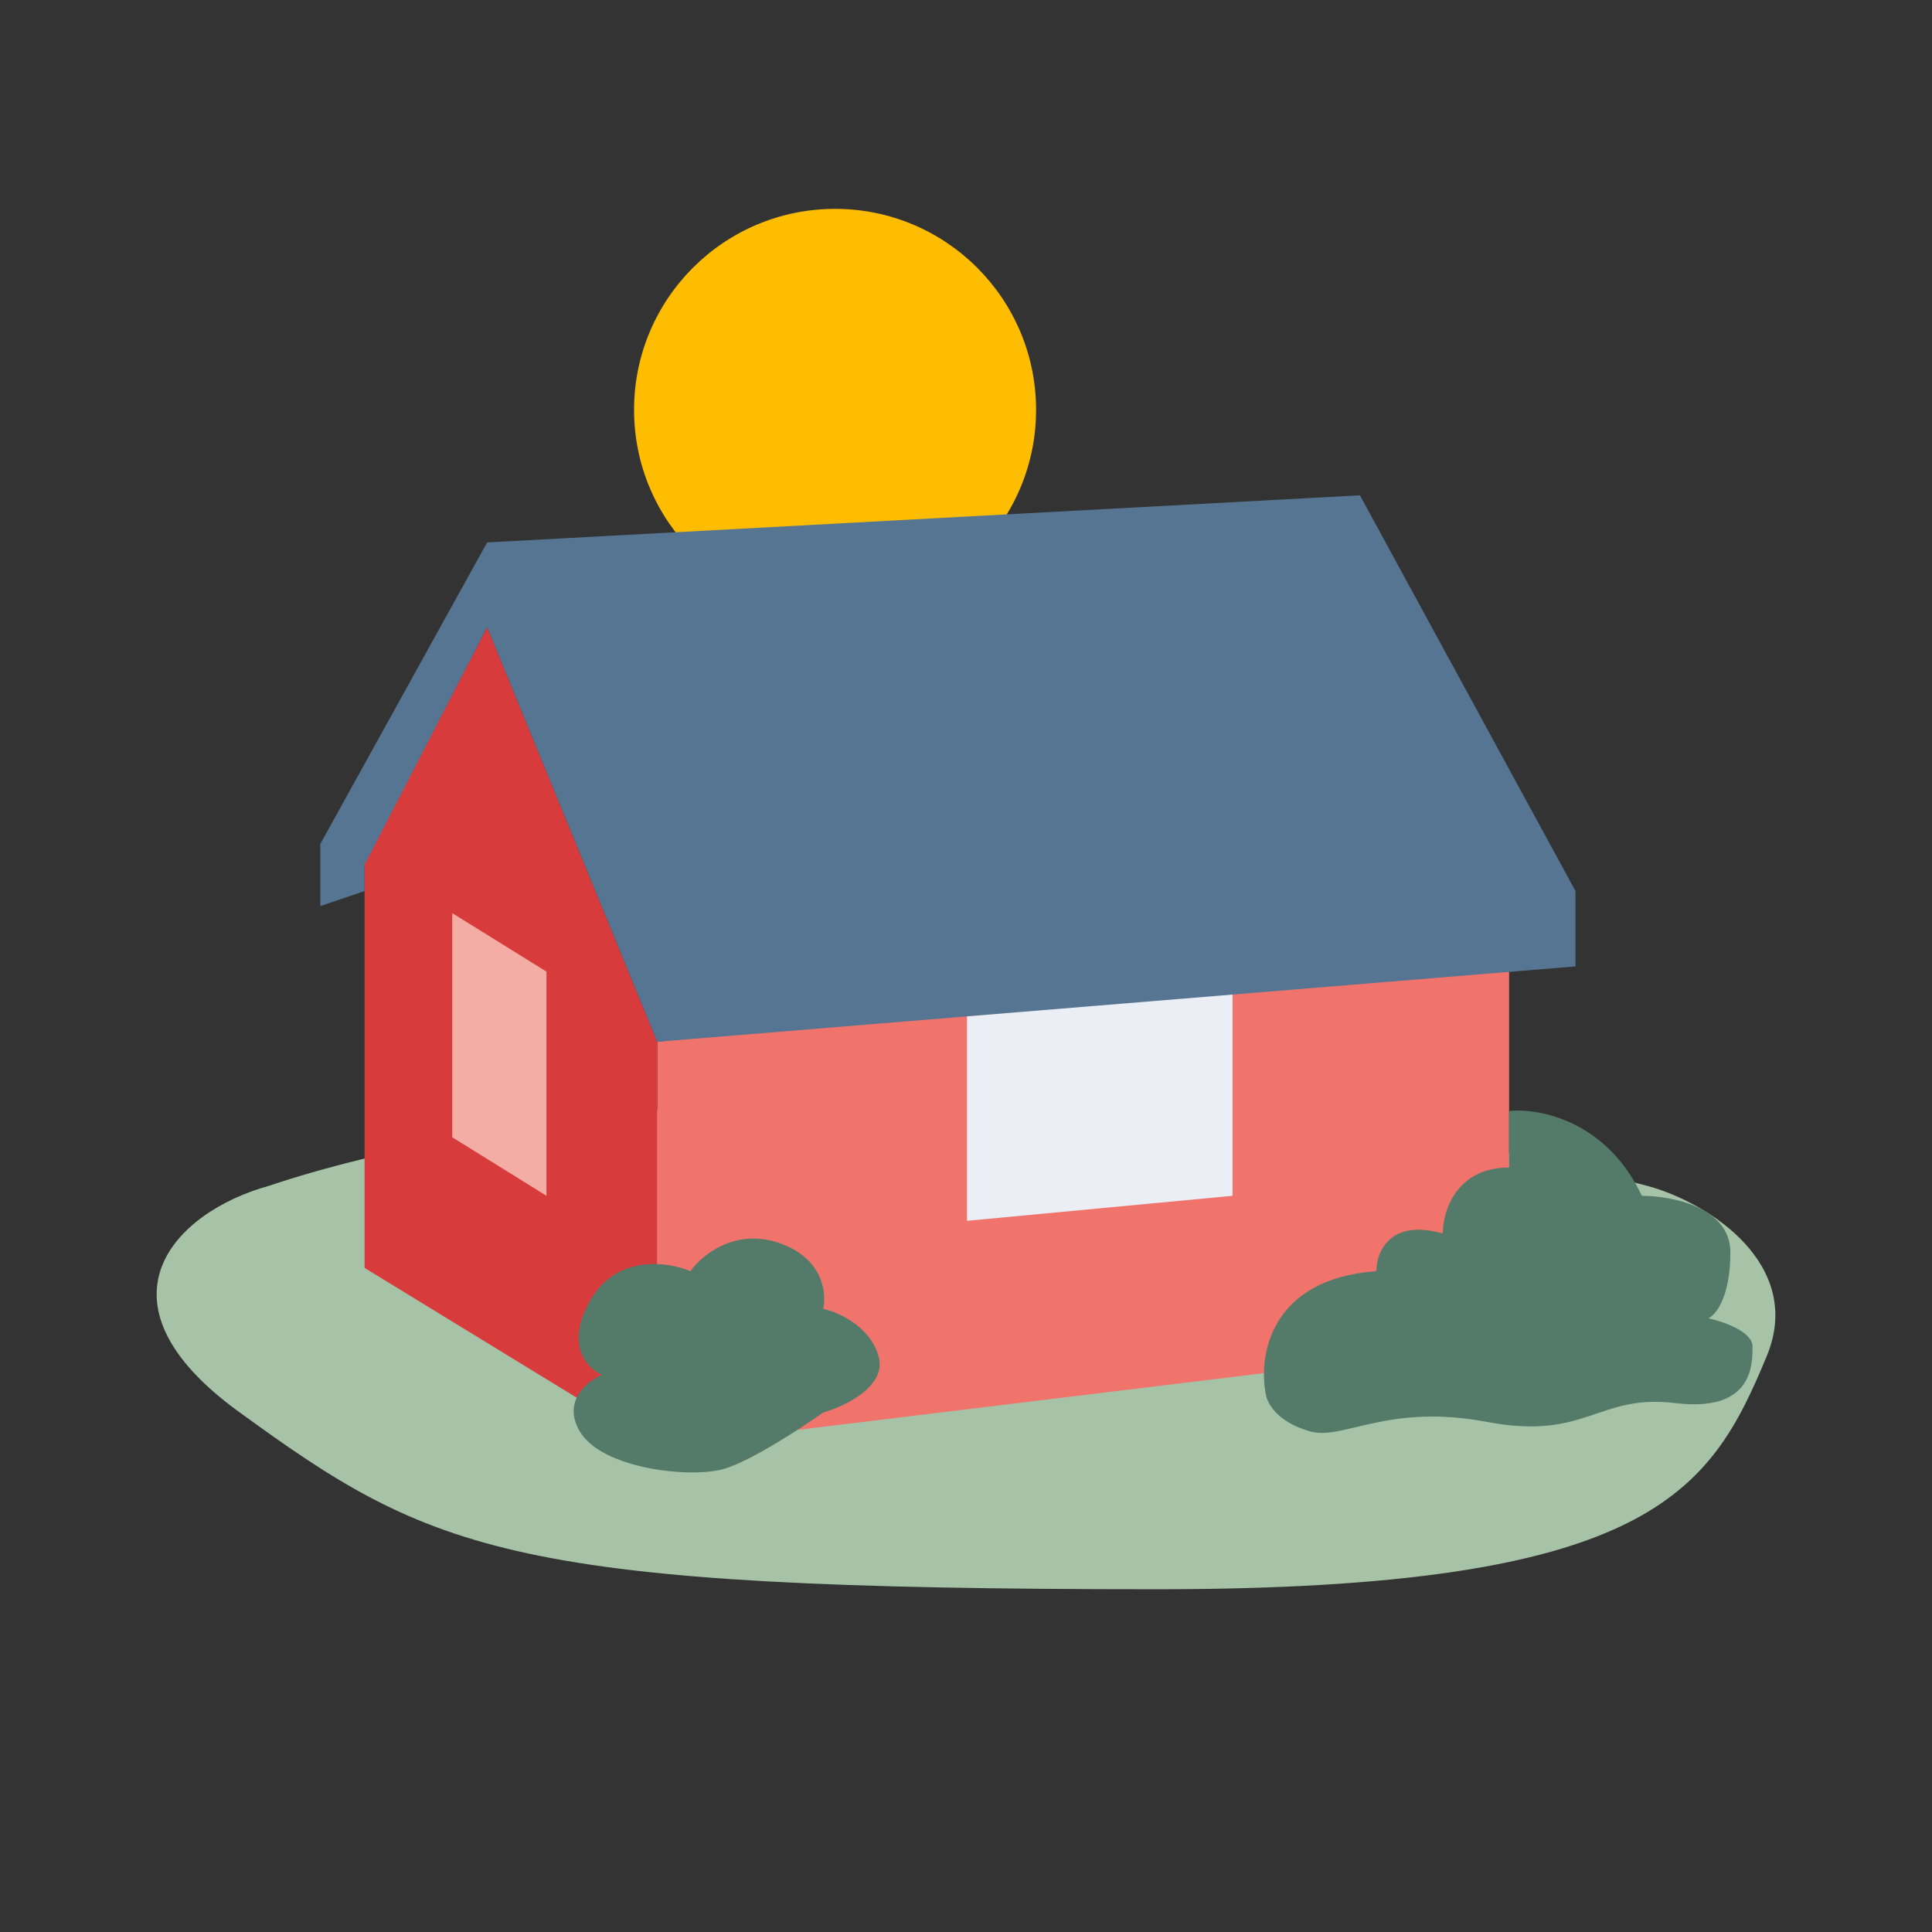
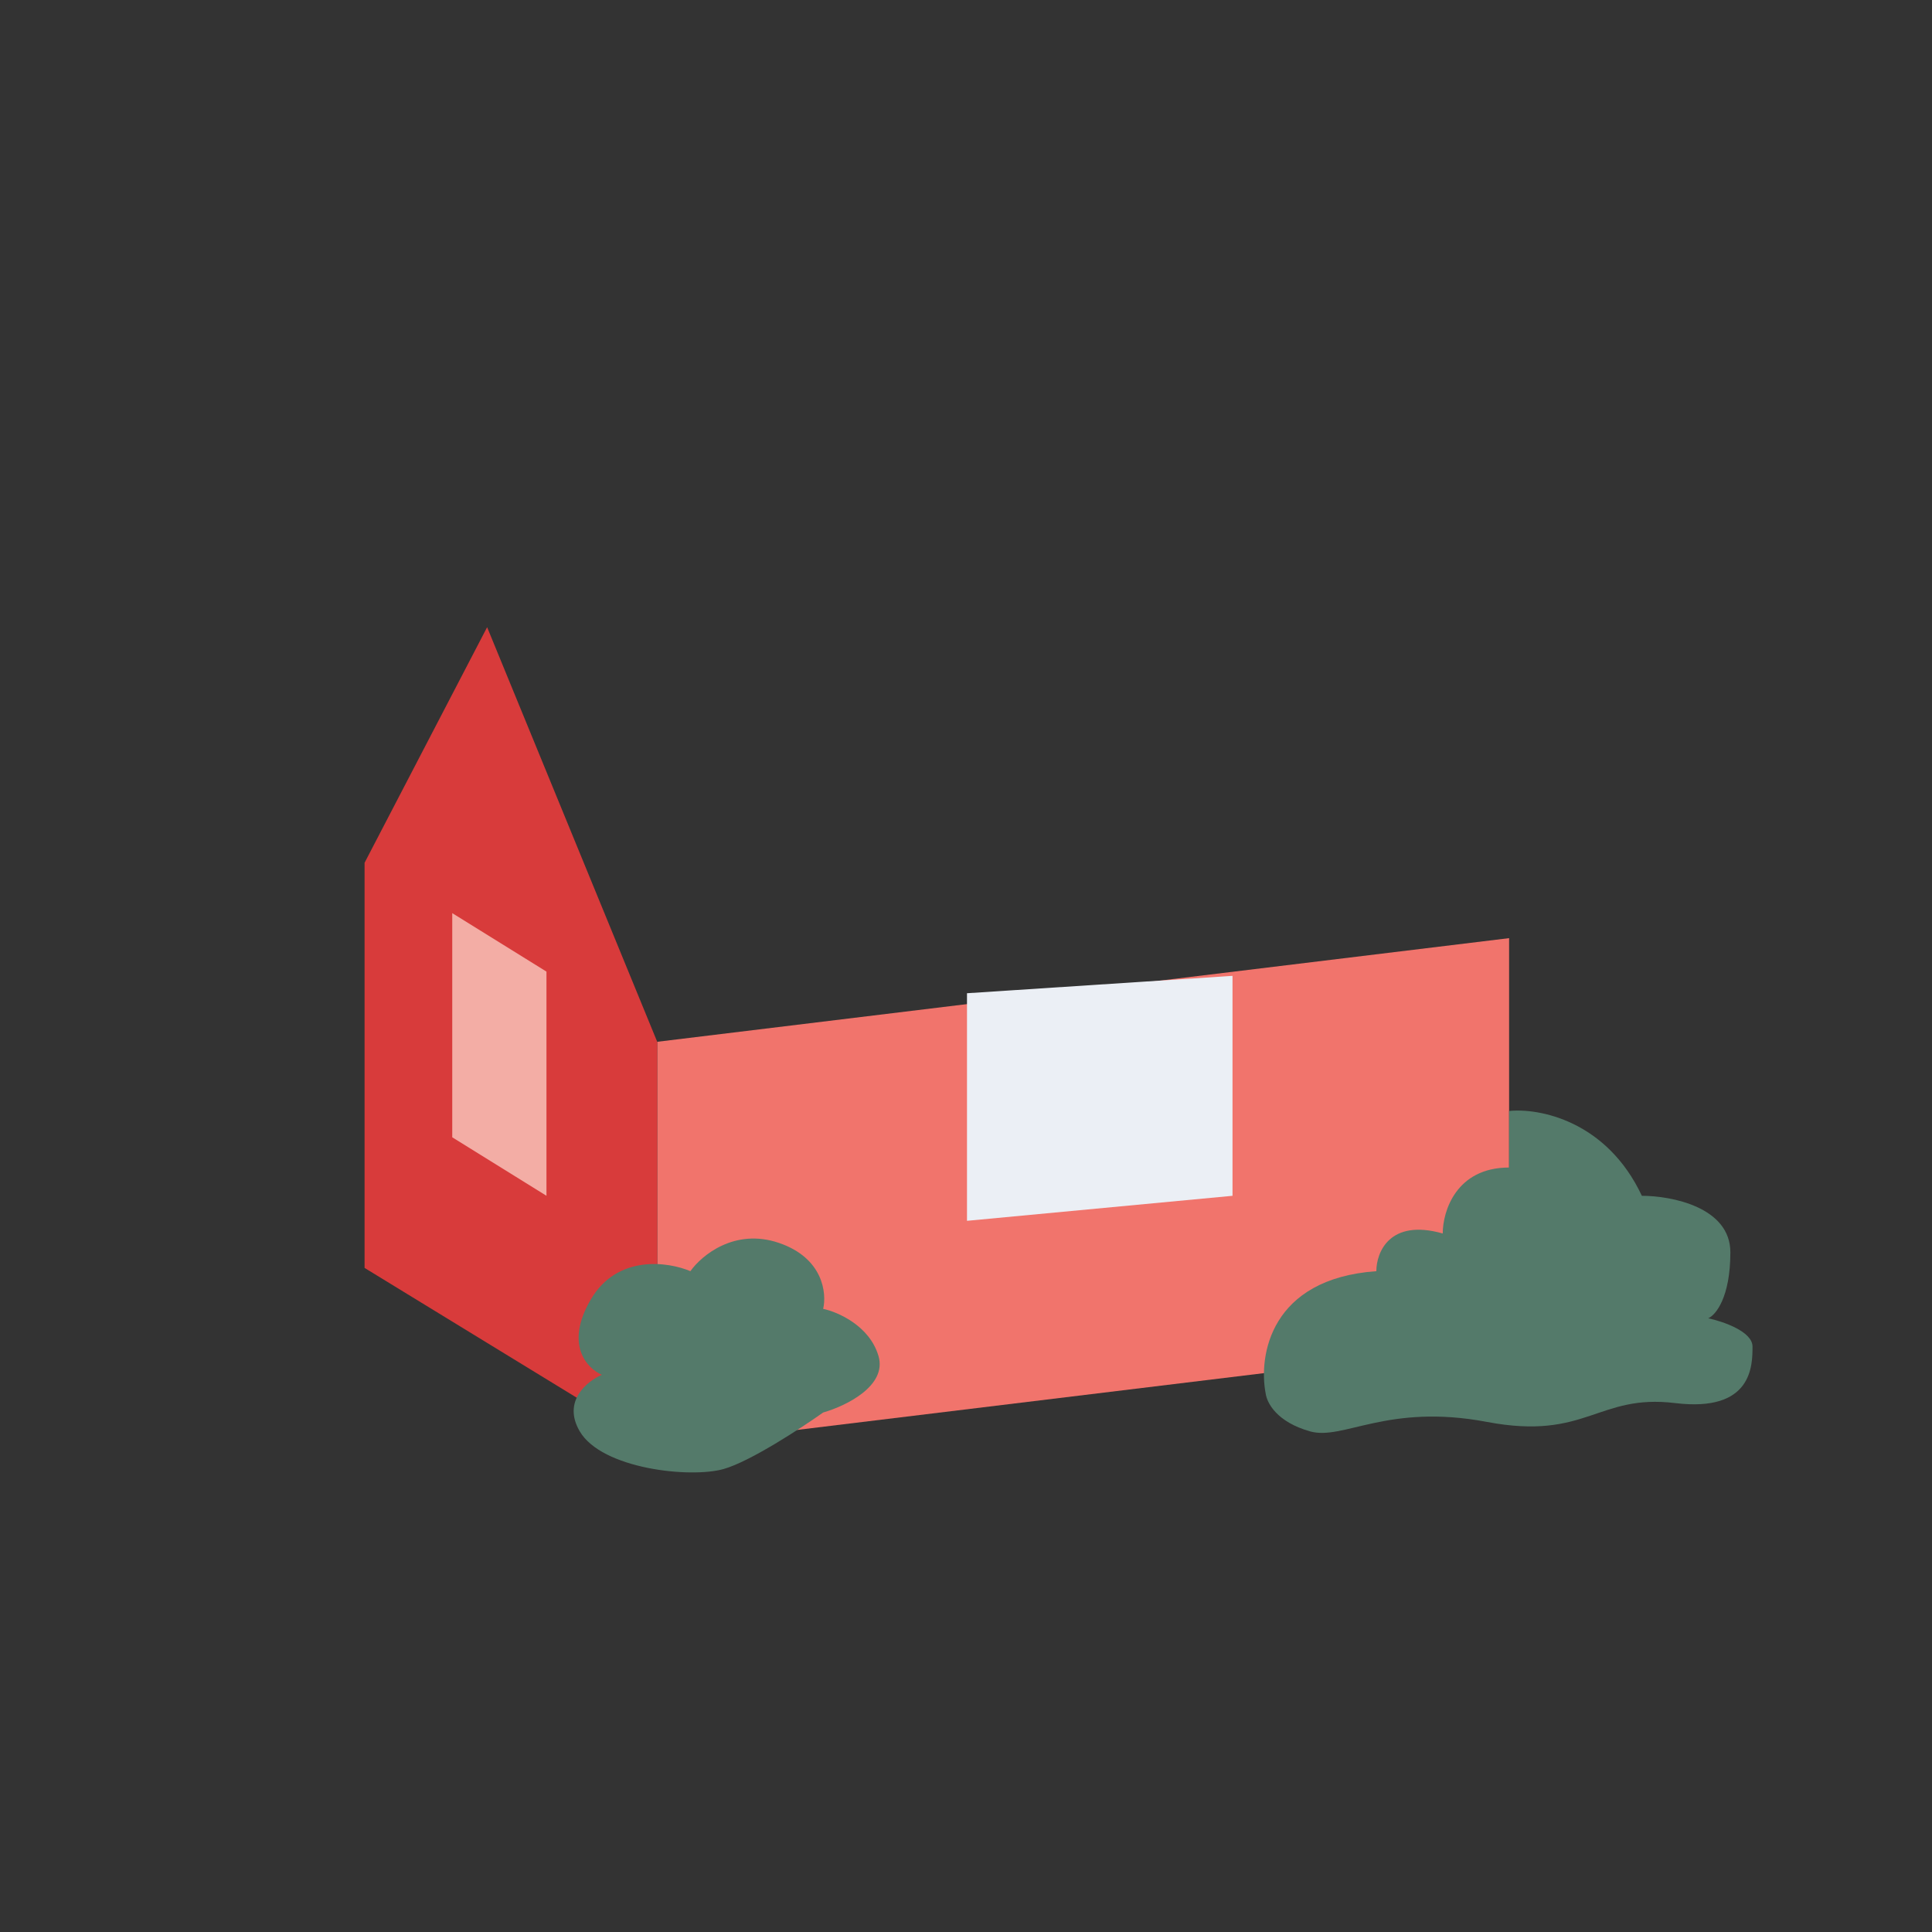
<svg xmlns="http://www.w3.org/2000/svg" fill="none" height="74" viewBox="0 0 74 74" width="74">
  <rect x="0" y="0" width="74" height="74" fill="#333333" stroke="none" />
-   <circle cx="31.985" cy="15.699" fill="#FFBD01" r="7.699" />
-   <path d="M63.089 45.419C39.372 39.151 18.018 42.808 10.305 45.419C6.642 46.428 3.376 49.871 9.121 54.055C16.593 59.496 19.57 60.872 44.289 60.872C63.224 60.872 65.499 57.172 67.668 51.949C69.117 48.46 65.499 46.072 63.089 45.419Z" fill="#A7C3A7" />
  <path d="M25.173 39.903L57.802 35.933V51.452L25.173 55.421L25.173 39.903Z" fill="#F1746C" />
  <path d="M37.038 38.043L47.208 37.377V45.802L37.038 46.76L37.038 38.043Z" fill="#EBEFF5" />
  <path d="M25.173 39.903L18.658 24.023L13.964 33.046V48.564L25.173 55.421L25.173 39.903Z" fill="#D83B3B" />
-   <path d="M25.173 39.903L18.658 24.024L13.964 33.124V34.129L12.269 34.706V32.324L18.658 20.776L52.088 18.971L60.345 34.129V37.016L25.173 39.903Z" fill="#567592" />
  <path d="M20.931 45.801L17.322 43.561V34.975L20.931 37.215V45.801Z" fill="#F3ADA5" />
  <path d="M52.717 48.689C48.649 48.978 48.197 51.937 48.479 53.38C48.531 53.741 48.903 54.463 50.175 54.824C51.446 55.185 53.141 53.741 56.955 54.463C60.768 55.185 61.192 53.38 64.159 53.741C67.125 54.102 67.125 52.298 67.125 51.576C67.125 50.999 65.995 50.614 65.43 50.493C65.712 50.373 66.277 49.699 66.277 47.967C66.277 46.235 64.017 45.802 62.887 45.802C61.531 42.915 58.932 42.433 57.802 42.554V44.719C55.768 44.719 55.26 46.403 55.26 47.245C53.225 46.668 52.717 47.967 52.717 48.689Z" fill="#547A6A" />
  <path d="M33.648 51.937C33.987 53.092 32.377 53.861 31.529 54.102C30.681 54.703 28.732 55.979 27.715 56.267C26.444 56.628 23.054 56.267 22.206 54.824C21.528 53.669 22.489 52.899 23.054 52.658C22.489 52.418 21.613 51.504 22.63 49.771C23.647 48.039 25.596 48.328 26.444 48.689C26.868 48.087 28.139 47.028 29.834 47.606C31.529 48.183 31.67 49.531 31.529 50.132C32.094 50.252 33.309 50.782 33.648 51.937Z" fill="#547A6A" />
</svg>